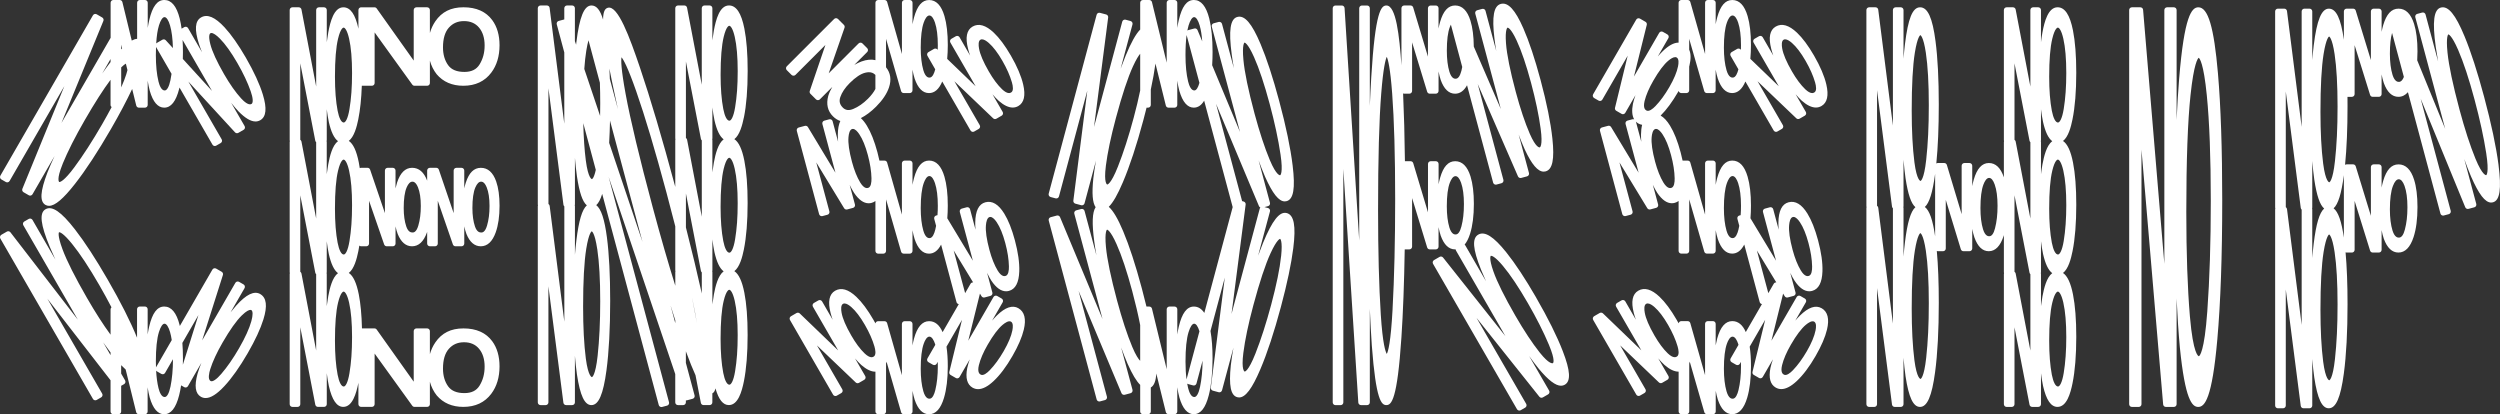
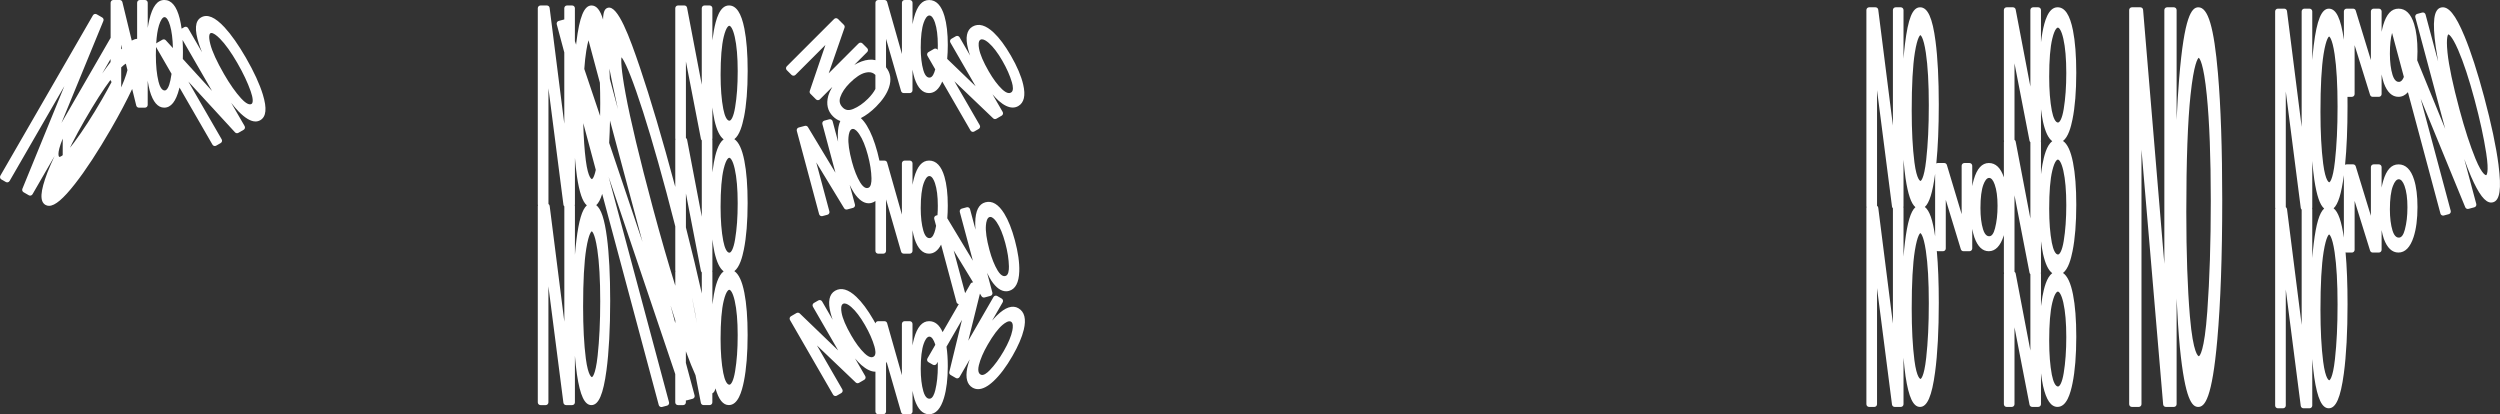
<svg xmlns="http://www.w3.org/2000/svg" id="Layer_1" viewBox="0 0 1370.03 227">
  <rect x="0" y="0" width="1370.03" height="227" fill="#333333" stroke="none" />
  <defs>
    <style>.cls-1{fill:#fff;}</style>
  </defs>
-   <path class="cls-1" d="M.75,98.33l2.45,1.41c.72.41,1.63.17,2.05-.55l30.02-51.99-23.01,56.27c-.28.69-.01,1.49.64,1.87l2.87,1.66c.23.13.49.2.75.2.13,0,.26-.02.39-.05.38-.1.71-.35.91-.7l12.09-20.94c-1.49,3.18-2.81,6.21-3.92,9.02-3.97,10.41-4.31,15.89-1.09,17.75.6.35,1.25.52,1.96.52,3.3,0,7.81-3.84,14.21-12.01,5.94-7.58,12.58-17.72,19.76-30.15,4.7-8.14,8.57-15.46,11.59-21.88l2.25,9.1c.17.67.77,1.14,1.46,1.14h3.31c.83,0,1.5-.67,1.5-1.5v-13.27c.31,2.01.69,3.89,1.15,5.6,1.77,6.08,4.42,9.16,7.89,9.16,3.74,0,6.43-3.39,8.22-10.36.06-.22.1-.45.16-.67l18.07,31.3c.28.48.78.75,1.3.75.25,0,.51-.06.75-.2l2.45-1.41c.34-.2.6-.53.7-.91s.05-.79-.15-1.14l-18.28-31.67,25.58,27.84c.48.52,1.25.63,1.85.28l2.87-1.66c.72-.41.96-1.33.55-2.05l-7.36-12.74c1.37,1.75,2.73,3.35,4.06,4.75,3.62,3.66,6.68,5.47,9.27,5.47.93,0,1.8-.24,2.61-.7,3.26-1.88,3.72-6.45,1.43-13.98-1.76-5.78-4.89-12.59-9.31-20.25-4.09-7.08-8.02-12.68-11.69-16.65-5.23-5.65-9.44-7.43-12.88-5.44-3.33,1.92-3.7,6.69-1.13,14.58.47,1.45,1.03,2.96,1.66,4.52l-7.65-13.25c-.2-.34-.53-.6-.91-.7-.38-.1-.79-.05-1.14.15l-1.49.86c-.28-2.02-.62-3.88-1.04-5.56-1.69-6.74-4.53-10.16-8.43-10.16s-6.53,3.59-8.26,10.97c-.32,1.36-.59,2.81-.83,4.33V1.5c0-.83-.67-1.5-1.5-1.5h-2.81c-.83,0-1.5.67-1.5,1.5v19.79c-.89.03-1.87.35-2.95.94l-5.13-21.09c-.16-.67-.77-1.15-1.46-1.15h-3.49c-.83,0-1.5.67-1.5,1.5v19.24l-26.94,46.65L56.66,11.45c.29-.69.01-1.49-.64-1.87l-3.03-1.75c-.34-.2-.75-.25-1.14-.15-.38.1-.71.35-.91.7L.2,96.28c-.2.34-.25.75-.15,1.14s.35.71.7.91ZM115.31,18.21c.15-.09.33-.13.53-.13,1.03,0,2.72,1.11,4.69,3.11,2.95,2.99,6.15,7.47,9.52,13.3,3.2,5.54,5.66,10.75,7.32,15.48,1.33,3.78,1.49,6.4.44,7.01-1.63.94-4.26-1.52-5.68-3.07-3.01-3.28-6.14-7.73-9.33-13.25-3.97-6.88-6.51-12.42-7.54-16.45-1.25-4.82-.27-5.82.06-6.01ZM116.19,49.83l-16-17.53c.04-1.23.06-2.48.06-3.78,0-2.34-.07-4.53-.19-6.62l16.13,27.93ZM87.09,13.99c.9-2.93,2.02-4.61,3.07-4.61s2.2,1.68,3.04,4.62c.92,3.18,1.44,7.32,1.56,12.35l-3.91-4.29c-.48-.52-1.25-.64-1.86-.29l-3.03,1.75c-.14.08-.26.2-.36.32.24-4.1.74-7.41,1.5-9.85ZM85.5,25.73l8.51,14.73c-.18,1.22-.38,2.4-.62,3.53-.74,3.55-1.88,5.59-3.13,5.59-1.8,0-2.84-2.66-3.4-4.88-.96-3.9-1.45-8.79-1.45-14.51,0-1.57.03-3.05.09-4.46ZM66.41,24.5l.5,2.04c-.17.17-.33.35-.5.53v-2.56ZM66.41,36.93c1.16-1.13,1.99-1.74,2.56-2.06l.88,3.55c-.32,1.33-.86,3.09-1.76,5.44-.49,1.28-1.06,2.64-1.67,4.05v-10.97ZM60.59,32.36v1.66c-.04.06-.08.11-.13.16-1.46,1.91-2.95,3.95-4.47,6.13l4.59-7.95ZM34.36,89.72c2.76-6.74,6.83-14.78,12.09-23.9,5.46-9.46,10.2-16.86,14.13-22.09v13.77c0,.48.23.91.59,1.18-1.56,2.95-3.28,6.07-5.19,9.39-5.29,9.15-10.44,17.14-15.33,23.72-5.55,7.48-7.66,7.95-8.09,7.95-.07,0-.09,0-.09,0-.07-.04-1.73-1.12,1.9-10.02Z" />
-   <path class="cls-1" d="M142.64,161.15c-3.33-1.92-7.65.14-13.19,6.31-1.02,1.14-2.05,2.38-3.09,3.7l7.65-13.25c.41-.72.17-1.63-.55-2.05l-2.43-1.4c-.34-.2-.75-.25-1.14-.15-.38.1-.71.35-.91.7l-18.2,31.52,11.38-35.84c.21-.67-.07-1.4-.68-1.75l-3.03-1.75c-.72-.41-1.63-.17-2.05.55l-17.85,30.92c-.04-.17-.07-.34-.11-.51-1.69-6.74-4.53-10.16-8.43-10.16s-6.53,3.59-8.26,10.97c-.32,1.36-.59,2.81-.83,4.32v-13.8c0-.83-.67-1.5-1.5-1.5h-2.81c-.83,0-1.5.67-1.5,1.5v15.59c-3.59-8.85-8.99-19.54-16.06-31.79-6.63-11.49-12.68-20.76-17.96-27.55-7.56-9.72-12.54-13.13-16.15-11.05h0c-3.49,2.01-2.76,8.39,2.37,20.68.92,2.21,1.95,4.53,3.07,6.93l-12.57-21.77c-.2-.34-.53-.6-.91-.7-.39-.1-.79-.05-1.14.15l-2.43,1.41c-.72.41-.96,1.33-.55,2.05l29.88,51.75L5.71,127.3c-.46-.59-1.29-.76-1.94-.38l-3.03,1.75c-.34.2-.6.53-.7.91s-.05.79.15,1.14l50.75,87.9c.28.48.78.75,1.3.75.25,0,.51-.06.75-.2l2.45-1.41c.34-.2.6-.53.7-.91s.05-.79-.15-1.14l-30.02-51.99,34.61,44.68v17.11c0,.83.67,1.5,1.5,1.5h2.82c.83,0,1.5-.67,1.5-1.5v-14.08l1.6-.92c.34-.2.6-.53.7-.91s.05-.79-.15-1.14l-2.15-3.72v-4.63c.87.91,1.69,1.7,2.46,2.39l5.77,23.38c.17.67.77,1.14,1.46,1.14h3.31c.83,0,1.5-.67,1.5-1.5v-13.27c.31,2.01.69,3.89,1.15,5.6,1.77,6.08,4.42,9.16,7.89,9.16,3.74,0,6.43-3.39,8.22-10.36.43-1.68.79-3.52,1.09-5.47l1.7.98c.23.13.49.2.75.2.13,0,.26-.02.39-.05.38-.1.71-.35.91-.7l7.35-12.74c-.83,2.06-1.54,4.03-2.08,5.89-1.85,6.76-1.26,10.9,1.81,12.67.81.47,1.68.7,2.61.7,2.81,0,6.18-2.14,10.21-6.45,4.13-4.42,8.46-10.54,12.88-18.19,4.08-7.07,6.97-13.28,8.57-18.45,2.28-7.35,1.72-11.89-1.73-13.88ZM60.59,194.64l-4.06-7.03c1.38,1.98,2.74,3.83,4.06,5.56v1.46ZM60.59,169.5v13.91c-3.98-5.41-8.31-12.15-12.89-20.08-6.57-11.39-11.1-20.39-13.46-26.75-3.02-8.14-1.9-9.32-1.89-9.32,0,0,.03,0,.09,0,.39,0,2.21.4,7.04,6.37,4.33,5.33,9.35,12.94,14.93,22.6,2.44,4.22,4.66,8.28,6.68,12.18-.3.27-.5.67-.5,1.11ZM85.41,198.19c0-7.15.56-12.6,1.68-16.19.9-2.93,2.02-4.61,3.07-4.61s2.2,1.68,3.04,4.62c.37,1.29.68,2.75.92,4.35l-8.64,14.97c-.03-1.02-.06-2.06-.06-3.14ZM93.39,211.99c-.74,3.55-1.88,5.59-3.13,5.59-1.8,0-2.84-2.66-3.4-4.88-.67-2.73-1.1-5.94-1.31-9.57.11.14.25.27.41.36l2.45,1.41c.72.41,1.63.17,2.05-.55l4.33-7.5c-.01,5.68-.48,10.77-1.39,15.14ZM100.21,199.85c.03-1.09.05-2.19.05-3.33,0-3.09-.11-5.95-.32-8.6l8.81-15.26-8.53,27.18ZM137.76,175.95c-1.11,4.04-3.39,9.06-6.76,14.9-3.2,5.55-6.48,10.28-9.75,14.07-2.61,3.04-4.8,4.49-5.85,3.88-1.62-.94-.81-4.45-.19-6.46,1.34-4.25,3.63-9.19,6.81-14.7,3.97-6.88,7.5-11.85,10.47-14.76,2.63-2.58,4.05-3.06,4.75-3.06.25,0,.4.06.49.11.91.53.92,2.77.03,6.01Z" />
-   <path class="cls-1" d="M196.35,65.36c1.03-5.11,1.68-11.27,1.93-18.36h5.52c.83,0,1.5-.67,1.5-1.5v-27.73l20.64,28.61c.28.39.73.62,1.22.62h6.92c.83,0,1.5-.67,1.5-1.5v-12.26c.78,2.78,2.01,5.28,3.73,7.46,3.55,4.18,8.46,6.3,14.6,6.3,6.58,0,11.73-2.42,15.32-7.2,3-3.99,4.52-9.04,4.52-15,0-5.52-1.34-10.15-3.98-13.75-3.43-4.68-8.73-7.06-15.76-7.06s-11.95,2.58-15.43,7.66c-1.33,1.94-2.33,4.1-3,6.44V5.5c0-.83-.67-1.5-1.5-1.5h-5.86c-.83,0-1.5.67-1.5,1.5v27.7l-20.29-28.57c-.28-.4-.74-.63-1.22-.63h-7.29c-.83,0-1.5.67-1.5,1.5v10.23c-1.7-7.89-4.4-11.73-8.24-11.73-5.16,0-7.19,7.84-8.28,13.73-.31,1.7-.58,3.5-.82,5.39V5.5c0-.83-.67-1.5-1.5-1.5h-2.81c-.83,0-1.5.67-1.5,1.5v41.93l-8.06-42.21c-.14-.71-.75-1.22-1.47-1.22h-3.49c-.83,0-1.5.67-1.5,1.5v71.33c0,.18.04.34.09.5-.06.16-.09.32-.09.5v71.33c0,.18.04.34.09.5-.06.16-.09.32-.09.5v71.33c0,.83.67,1.5,1.5,1.5h2.82c.83,0,1.5-.67,1.5-1.5v-42.12l8.22,42.4c.14.71.75,1.21,1.47,1.21h3.32c.83,0,1.5-.67,1.5-1.5v-16.95c.31,2.5.68,4.85,1.13,6.99,1.76,7.71,4.35,11.46,7.91,11.46,5.04,0,7.11-7.4,8.24-12.97.02-.09.03-.19.05-.28v11.75c0,.83.67,1.5,1.5,1.5h5.89c.83,0,1.5-.67,1.5-1.5v-27.73l20.64,28.61c.28.39.73.62,1.22.62h6.92c.83,0,1.5-.67,1.5-1.5v-12.26c.78,2.78,2.01,5.28,3.73,7.46,3.55,4.18,8.46,6.3,14.6,6.3,6.58,0,11.74-2.42,15.32-7.2,3-3.99,4.52-9.04,4.52-15,0-5.52-1.34-10.15-3.98-13.75-3.43-4.68-8.73-7.06-15.76-7.06s-11.95,2.58-15.43,7.66c-1.33,1.94-2.33,4.1-3,6.44v-12.6c0-.83-.67-1.5-1.5-1.5h-5.86c-.83,0-1.5.67-1.5,1.5v27.7l-20.29-28.57c-.28-.4-.74-.63-1.22-.63h-6.85c-.17-7.35-.75-13.61-1.74-18.63-1.23-6.24-3.03-10.12-5.47-11.77,2.91-2.24,4.35-7.61,5.22-11.9.2-.99.38-2.02.55-3.09.27.24.61.39,1,.39h2.82c.83,0,1.5-.67,1.5-1.5v-23.45l8.28,23.94c.21.6.78,1.01,1.42,1.01h3.32c.83,0,1.5-.67,1.5-1.5v-9.4c.32,1.5.72,2.91,1.2,4.19,1.81,4.45,4.45,6.71,7.84,6.71,3.62,0,6.37-2.55,8.18-7.59.04-.11.07-.23.11-.34v6.43c0,.83.67,1.5,1.5,1.5h2.82c.83,0,1.5-.67,1.5-1.5v-23.45l8.28,23.94c.21.6.78,1.01,1.42,1.01h3.32c.83,0,1.5-.67,1.5-1.5v-9.4c.32,1.5.72,2.91,1.2,4.19,1.81,4.45,4.45,6.71,7.84,6.71,3.62,0,6.37-2.55,8.18-7.59,1.4-3.89,2.11-8.81,2.11-14.6,0-5.37-.62-9.86-1.85-13.36-1.74-4.94-4.56-7.45-8.39-7.45s-6.48,2.71-8.23,8.04c-.33,1.02-.62,2.1-.87,3.24v-9.78c0-.83-.67-1.5-1.5-1.5h-2.81c-.83,0-1.5.67-1.5,1.5v23.34l-8.11-23.83c-.21-.61-.78-1.02-1.42-1.02h-3.49c-.83,0-1.5.67-1.5,1.5v5.56c-1.75-4.68-4.51-7.06-8.24-7.06s-6.48,2.71-8.23,8.04c-.33,1.02-.62,2.11-.87,3.24v-9.78c0-.83-.67-1.5-1.5-1.5h-2.81c-.83,0-1.5.67-1.5,1.5v23.34l-8.11-23.83c-.21-.61-.78-1.02-1.42-1.02h-3.49c-.28,0-.53.08-.76.21-.17-1.1-.34-2.17-.54-3.18-1.23-6.23-3.03-10.12-5.47-11.77,2.91-2.24,4.35-7.61,5.22-11.9ZM246.02,15.11c2.15-2.39,4.85-3.55,8.28-3.55s6.2,1.16,8.2,3.54c2.04,2.42,3.08,5.71,3.08,9.78s-.93,7.41-2.76,10.4c-1.69,2.78-4.41,4.13-8.32,4.13-4.19,0-7.11-1.21-8.91-3.68-1.88-2.61-2.83-5.89-2.83-9.74,0-4.83,1.09-8.49,3.25-10.88ZM173.26,192.09l-8.06-42.21c-.08-.4-.32-.73-.64-.95v-41.89l8.22,42.41c.06.33.24.61.48.82v41.82ZM173.26,119.76l-8.06-42.21c-.08-.4-.32-.73-.64-.95v-41.89l8.22,42.4c.06.33.24.61.48.83v41.82ZM246.02,191.11c2.15-2.39,4.86-3.55,8.28-3.55s6.2,1.16,8.2,3.54c2.04,2.42,3.08,5.71,3.08,9.78s-.93,7.41-2.76,10.41c-1.69,2.78-4.41,4.13-8.32,4.13-4.19,0-7.11-1.21-8.91-3.68-1.88-2.61-2.83-5.89-2.83-9.74,0-4.83,1.09-8.49,3.25-10.88ZM260.51,102.7c.9-2.08,1.95-3.14,3.13-3.14.45,0,1.83,0,3.09,3.13,1.02,2.52,1.54,5.95,1.54,10.19s-.46,7.67-1.37,10.77c-1.1,3.77-2.65,3.77-3.16,3.77-.98,0-2.41-.34-3.44-3.29-.93-2.72-1.41-6.12-1.41-10.13,0-5.01.54-8.81,1.62-11.29ZM222.85,102.7c.9-2.08,1.95-3.14,3.13-3.14.45,0,1.83,0,3.09,3.13,1.02,2.52,1.54,5.95,1.54,10.18s-.46,7.67-1.37,10.77c-1.1,3.77-2.65,3.77-3.16,3.77-.98,0-2.41-.34-3.43-3.29-.93-2.71-1.41-6.12-1.41-10.13,0-5.01.54-8.81,1.62-11.29ZM179.07,76.83v-16.95c.31,2.5.68,4.85,1.13,6.99,1.24,5.46,2.91,8.92,5.03,10.48-3.06,2.3-4.5,8.09-5.35,12.71-.31,1.7-.58,3.5-.82,5.39v-17.62c0-.18-.04-.34-.09-.5.06-.16.09-.32.09-.5ZM179.88,162.4c-.31,1.7-.58,3.5-.82,5.39v-17.62c0-.18-.04-.34-.09-.5.06-.16.09-.32.09-.5v-16.95c.31,2.5.68,4.85,1.13,6.99,1.24,5.46,2.91,8.92,5.03,10.48-3.06,2.3-4.5,8.09-5.35,12.71ZM191.32,165.9c1.07,4.71,1.61,11.05,1.61,18.83s-.47,14.02-1.41,19.71c-.89,5.45-2.24,7.38-3.12,7.38-1.35,0-2.58-2.36-3.38-6.46-.97-5.03-1.46-11.31-1.46-18.65,0-9.18.57-16.19,1.7-20.84,1.42-5.9,2.88-6.07,3.04-6.07.76,0,2,1.6,3.02,6.09ZM191.32,93.56c1.07,4.71,1.61,11.05,1.61,18.83s-.47,14.02-1.41,19.71c-.89,5.45-2.24,7.38-3.12,7.38-1.35,0-2.58-2.36-3.38-6.46-.97-5.03-1.46-11.31-1.46-18.65,0-9.18.57-16.19,1.7-20.84,1.42-5.9,2.88-6.07,3.04-6.07.76,0,2,1.6,3.02,6.09ZM188.4,67.15c-1.35,0-2.58-2.36-3.38-6.46-.97-5.03-1.46-11.31-1.46-18.65,0-9.18.57-16.19,1.7-20.84,1.42-5.9,2.88-6.07,3.04-6.07.76,0,2,1.6,3.02,6.09,1.07,4.71,1.61,11.05,1.61,18.83s-.47,14.02-1.41,19.71c-.89,5.45-2.24,7.38-3.12,7.38Z" />
+   <path class="cls-1" d="M.75,98.33l2.45,1.41c.72.41,1.63.17,2.05-.55l30.02-51.99-23.01,56.27c-.28.69-.01,1.49.64,1.87l2.87,1.66c.23.13.49.2.75.2.13,0,.26-.02.39-.05.38-.1.71-.35.91-.7l12.09-20.94c-1.49,3.18-2.81,6.21-3.92,9.02-3.97,10.41-4.31,15.89-1.09,17.75.6.35,1.25.52,1.96.52,3.3,0,7.81-3.84,14.21-12.01,5.94-7.58,12.58-17.72,19.76-30.15,4.7-8.14,8.57-15.46,11.59-21.88l2.25,9.1c.17.67.77,1.14,1.46,1.14h3.31c.83,0,1.5-.67,1.5-1.5v-13.27c.31,2.01.69,3.89,1.15,5.6,1.77,6.08,4.42,9.16,7.89,9.16,3.74,0,6.43-3.39,8.22-10.36.06-.22.1-.45.16-.67l18.07,31.3c.28.48.78.75,1.3.75.25,0,.51-.06.75-.2l2.45-1.41c.34-.2.6-.53.7-.91s.05-.79-.15-1.14l-18.28-31.67,25.58,27.84c.48.52,1.25.63,1.85.28l2.87-1.66c.72-.41.96-1.33.55-2.05l-7.36-12.74c1.37,1.75,2.73,3.35,4.06,4.75,3.62,3.66,6.68,5.47,9.27,5.47.93,0,1.8-.24,2.61-.7,3.26-1.88,3.72-6.45,1.43-13.98-1.76-5.78-4.89-12.59-9.31-20.25-4.09-7.08-8.02-12.68-11.69-16.65-5.23-5.65-9.44-7.43-12.88-5.44-3.33,1.92-3.7,6.69-1.13,14.58.47,1.45,1.03,2.96,1.66,4.52l-7.65-13.25c-.2-.34-.53-.6-.91-.7-.38-.1-.79-.05-1.14.15l-1.49.86c-.28-2.02-.62-3.88-1.04-5.56-1.69-6.74-4.53-10.16-8.43-10.16s-6.53,3.59-8.26,10.97c-.32,1.36-.59,2.81-.83,4.33V1.5c0-.83-.67-1.5-1.5-1.5h-2.81c-.83,0-1.5.67-1.5,1.5v19.79c-.89.03-1.87.35-2.95.94l-5.13-21.09c-.16-.67-.77-1.15-1.46-1.15h-3.49c-.83,0-1.5.67-1.5,1.5v19.24l-26.94,46.65L56.66,11.45c.29-.69.01-1.49-.64-1.87l-3.03-1.75c-.34-.2-.75-.25-1.14-.15-.38.1-.71.35-.91.7L.2,96.28c-.2.34-.25.75-.15,1.14s.35.71.7.91ZM115.31,18.21c.15-.09.33-.13.53-.13,1.03,0,2.72,1.11,4.69,3.11,2.95,2.99,6.15,7.47,9.52,13.3,3.2,5.54,5.66,10.75,7.32,15.48,1.33,3.78,1.49,6.4.44,7.01-1.63.94-4.26-1.52-5.68-3.07-3.01-3.28-6.14-7.73-9.33-13.25-3.97-6.88-6.51-12.42-7.54-16.45-1.25-4.82-.27-5.82.06-6.01ZM116.19,49.83l-16-17.53c.04-1.23.06-2.48.06-3.78,0-2.34-.07-4.53-.19-6.62l16.13,27.93ZM87.09,13.99c.9-2.93,2.02-4.61,3.07-4.61s2.2,1.68,3.04,4.62c.92,3.18,1.44,7.32,1.56,12.35l-3.91-4.29c-.48-.52-1.25-.64-1.86-.29l-3.03,1.75c-.14.08-.26.2-.36.32.24-4.1.74-7.41,1.5-9.85ZM85.5,25.73l8.51,14.73c-.18,1.22-.38,2.4-.62,3.53-.74,3.55-1.88,5.59-3.13,5.59-1.8,0-2.84-2.66-3.4-4.88-.96-3.9-1.45-8.79-1.45-14.51,0-1.57.03-3.05.09-4.46ZM66.41,24.5l.5,2.04c-.17.17-.33.35-.5.53v-2.56ZM66.41,36.93c1.16-1.13,1.99-1.74,2.56-2.06l.88,3.55c-.32,1.33-.86,3.09-1.76,5.44-.49,1.28-1.06,2.64-1.67,4.05v-10.97ZM60.59,32.36v1.66c-.04.06-.08.11-.13.16-1.46,1.91-2.95,3.95-4.47,6.13l4.59-7.95ZM34.36,89.72c2.76-6.74,6.83-14.78,12.09-23.9,5.46-9.46,10.2-16.86,14.13-22.09c0,.48.23.91.59,1.18-1.56,2.95-3.28,6.07-5.19,9.39-5.29,9.15-10.44,17.14-15.33,23.72-5.55,7.48-7.66,7.95-8.09,7.95-.07,0-.09,0-.09,0-.07-.04-1.73-1.12,1.9-10.02Z" />
  <path class="cls-1" d="M407.68,64.36c1.36-6.75,2.05-15.31,2.05-25.44,0-9.37-.6-17.18-1.8-23.23-1.68-8.55-4.45-12.7-8.44-12.7-5.16,0-7.19,7.84-8.28,13.73-.31,1.7-.58,3.5-.82,5.39V4.5c0-.83-.67-1.5-1.5-1.5h-2.81c-.83,0-1.5.67-1.5,1.5v41.93l-8.06-42.21c-.14-.71-.75-1.22-1.47-1.22h-3.49c-.83,0-1.5.67-1.5,1.5v71.33c0,.18.04.34.09.5-.06.16-.09.32-.09.5v25.6c-7.14-26.56-13.65-48.57-19.36-65.41-5.63-16.62-12.09-34.23-17.55-32.77-1.34.36-2.57,1.43-2.67,6.45-1.57-5.25-3.61-7.7-6.33-7.7-4.03,0-6.59,6.22-8.29,20.16-.05.43-.1.88-.15,1.32l-.66-1.95V4.5c0-.83-.67-1.5-1.5-1.5h-2.81c-.83,0-1.5.67-1.5,1.5v6.15l-3.07.82c-.38.1-.71.35-.91.7-.2.34-.25.75-.15,1.14l4.13,15.43v39.06l-8.04-63.49c-.1-.75-.73-1.31-1.49-1.31h-3.49c-.83,0-1.5.67-1.5,1.5v107.5c0,.18.04.34.09.5-.06.16-.09.32-.09.5v107.5c0,.83.67,1.5,1.5,1.5h2.82c.83,0,1.5-.67,1.5-1.5v-63.59l8.21,63.78c.1.75.73,1.31,1.49,1.31h3.32c.83,0,1.5-.67,1.5-1.5v-25.49c.3,3.66.67,7.06,1.11,10.2,1.76,11.61,4.2,16.79,7.93,16.79,3.95,0,6.49-5.87,8.25-19.03,1.35-10.09,2.04-22.9,2.04-38.09,0-14.03-.6-25.73-1.78-34.76-1.3-9.95-3.16-15.63-5.86-17.7,1.26-1.13,2.34-3.15,3.26-6.17l31,115.7c.18.67.79,1.11,1.45,1.11.13,0,.26-.02.39-.05l2.73-.73c.38-.1.71-.35.91-.7.2-.34.25-.75.15-1.14l-33.11-123.57,36.52,108.13v15.5c0,.83.67,1.5,1.5,1.5h2.82c.83,0,1.5-.67,1.5-1.5v-1.07c.17.01.34,0,.52-.04l3.2-.86c.38-.1.71-.35.91-.7.2-.34.25-.75.15-1.14l-4.78-17.83v-6.33c2.05,5.56,3.79,9.83,5.28,13.1l2.94,15.15c.14.71.75,1.21,1.47,1.21h3.32c.83,0,1.5-.67,1.5-1.5v-4.93c.71-.36,1.34-1.08,1.72-2.72,1.73,6.14,4.14,9.15,7.32,9.15,5.04,0,7.11-7.4,8.24-12.97,1.36-6.75,2.05-15.31,2.05-25.44,0-9.37-.6-17.18-1.8-23.22-1.23-6.24-3.03-10.12-5.47-11.77,2.91-2.24,4.35-7.61,5.22-11.9,1.36-6.75,2.05-15.31,2.05-25.44,0-9.37-.6-17.18-1.8-23.23-1.23-6.23-3.03-10.12-5.47-11.77,2.91-2.24,4.35-7.61,5.22-11.9ZM309.26,176.3l-8.04-63.49c-.06-.44-.31-.8-.66-1.03v-63.37l8.21,63.78c.05.37.23.7.49.93v63.18ZM315.87,131.66c-.31,2.51-.57,5.17-.8,7.97v-26.62c0-.18-.04-.34-.09-.5.06-.16.09-.32.09-.5v-25.49c.3,3.66.67,7.06,1.11,10.19,1.33,8.76,3.04,13.85,5.41,15.83-2.6,2.28-4.41,8.41-5.72,19.12ZM319.65,67.53l6.85,25.56c-1.04,4.8-2.08,5.08-2.1,5.08-.02,0-2.05-.12-3.37-10.26-.74-5.76-1.2-12.6-1.39-20.38ZM327.3,136.43c1.08,7.19,1.63,16.83,1.63,28.66,0,11.2-.48,21.26-1.42,29.9-1.22,11.18-3.09,11.68-3.11,11.68-.02,0-2.05-.12-3.37-10.26-.98-7.66-1.48-17.19-1.48-28.35,0-13.94.58-24.6,1.72-31.69,1.44-8.98,2.99-9.59,3.01-9.61.02,0,1.64.53,3,9.67ZM328.86,63.51l-8.66-25.72c.27-3.83.63-7.15,1.08-9.92.41-2.56.83-4.43,1.22-5.81l6.24,23.28c.12,3.49.19,7.24.19,11.24,0,2.36-.03,4.66-.07,6.92ZM335.3,44.32c1,4.9,2.11,10.06,3.32,15.48l-4.42-16.51c-.06-1.96-.14-3.85-.23-5.69.4,2.11.84,4.34,1.33,6.73ZM333.83,78.28c.22-3.83.37-7.9.46-12.19l17.81,66.48-18.28-54.28ZM370.07,177.12l-2.68-9.98c.9,2.89,1.8,5.69,2.68,8.4v1.58ZM370.07,149.17v7.42c-3.87-12.34-8-26.68-12.33-42.82-7.28-27.17-12.29-48.13-14.9-62.31-2.54-13.79-2.53-18.48-2.25-20.07,1.04,1.23,3.41,5.29,8.07,18.65,4.82,13.78,10.4,32.46,16.58,55.53,1.7,6.34,3.31,12.5,4.82,18.47v24.14c0,.18.04.34.09.5-.06.16-.09.32-.09.5ZM379.25,163.12c.08.36.15.72.23,1.07,1.12,5.32,1.89,9.51,2.42,12.8l-2.65-13.88ZM384.59,160.83c-2.43-10.93-5.34-23.01-8.7-36.19v-18.6l8.22,42.41c.06.33.24.61.48.82v11.56ZM384.59,118.76l-8.06-42.21c-.08-.4-.32-.73-.64-.95v-41.89l8.22,42.4c.06.33.24.61.48.83v41.82ZM390.4,75.83v-16.95c.31,2.5.68,4.85,1.13,6.99,1.24,5.46,2.91,8.92,5.03,10.48-3.06,2.3-4.5,8.09-5.35,12.71-.31,1.7-.58,3.5-.82,5.39v-17.62c0-.18-.04-.34-.09-.5.06-.16.09-.32.09-.5ZM391.22,161.4c-.31,1.7-.58,3.5-.82,5.39v-17.62c0-.18-.04-.34-.09-.5.06-.16.09-.32.09-.5v-16.95c.31,2.5.68,4.85,1.13,6.99,1.24,5.46,2.91,8.92,5.03,10.48-3.06,2.3-4.5,8.09-5.35,12.71ZM402.65,164.9c1.07,4.71,1.61,11.05,1.61,18.83s-.47,14.02-1.41,19.71c-.89,5.45-2.24,7.38-3.12,7.38-1.35,0-2.58-2.36-3.38-6.46-.97-5.03-1.46-11.31-1.46-18.65,0-9.18.57-16.19,1.7-20.84,1.42-5.9,2.88-6.07,3.04-6.07.76,0,2,1.6,3.02,6.09ZM402.65,92.56c1.07,4.71,1.61,11.05,1.61,18.83s-.47,14.02-1.41,19.71c-.89,5.45-2.24,7.38-3.12,7.38-1.35,0-2.58-2.36-3.38-6.46-.97-5.03-1.46-11.31-1.46-18.65,0-9.18.57-16.19,1.7-20.84,1.42-5.9,2.88-6.07,3.04-6.07.76,0,2,1.6,3.02,6.09ZM399.74,66.15c-1.35,0-2.58-2.36-3.38-6.46-.97-5.03-1.46-11.31-1.46-18.65,0-9.18.57-16.19,1.7-20.84,1.42-5.9,2.88-6.07,3.04-6.07.76,0,2,1.6,3.02,6.09,1.07,4.71,1.61,11.05,1.61,18.83s-.47,14.02-1.41,19.71c-.89,5.45-2.24,7.38-3.12,7.38Z" />
  <path class="cls-1" d="M558.11,168.91s0,0,0,0c-3.24-1.87-7.22-.53-11.83,4-.87.85-1.74,1.79-2.6,2.8l5.8-10.05c.41-.72.17-1.63-.55-2.05l-2.43-1.4c-.34-.2-.75-.25-1.14-.15-.38.1-.71.35-.91.7l-13.83,23.95,6.4-25.81.88,1.44c.35.57,1.03.84,1.67.67l3.2-.86c.38-.1.71-.35.91-.7.2-.34.25-.75.15-1.14l-2.89-10.78c.76,1.59,1.55,3.05,2.39,4.36,2.58,3.82,5.27,5.74,8.02,5.74.53,0,1.07-.07,1.6-.22,3.53-.95,5.42-4.54,5.63-10.68.16-4.75-.65-10.48-2.41-17.05-1.63-6.07-3.58-10.99-5.81-14.61-3.15-5.12-6.63-7.21-10.37-6.21-3.62.97-5.48,4.73-5.54,11.19-.01,1.22.04,2.5.15,3.82l-3-11.21c-.21-.8-1.04-1.28-1.84-1.06l-2.71.73c-.38.1-.71.35-.91.7-.2.34-.25.75-.15,1.14l7.16,26.71-14.02-23.26c.18-2.18.27-4.5.27-6.96,0-6.38-.61-11.71-1.83-15.85-1.71-5.85-4.54-8.81-8.41-8.81s-6.52,3.2-8.25,9.52c-.33,1.19-.6,2.45-.84,3.78v-11.79c0-.83-.67-1.5-1.5-1.5h-2.81c-.83,0-1.5.67-1.5,1.5v28.1l-8.09-28.51c-.18-.65-.77-1.09-1.44-1.09h-2.79c-.31-1.47-.67-2.99-1.09-4.55-1.63-6.07-3.58-10.99-5.81-14.61-1.05-1.72-2.15-3.08-3.28-4.12,2.8-1.43,5.6-3.52,8.36-6.28,3.54-3.54,5.91-7.09,7.07-10.55,1.41-4.22.85-7.93-1.63-11.03v-15.58l8.25,28.64c.19.64.77,1.08,1.44,1.08h3.31c.83,0,1.5-.67,1.5-1.5v-11.33c.32,1.75.7,3.39,1.17,4.89,1.79,5.27,4.44,7.95,7.87,7.95,3.07,0,5.5-2.14,7.26-6.34l15.5,26.84c.2.34.53.6.91.7.13.03.26.05.39.05.26,0,.52-.07.75-.2l2.45-1.41c.72-.41.96-1.33.55-2.05l-13.89-24.06,21.25,20.3c.48.46,1.21.55,1.79.21l2.87-1.66c.34-.2.6-.53.7-.91s.05-.79-.15-1.14l-5.58-9.66c1.14,1.34,2.29,2.55,3.43,3.59,2.81,2.45,5.38,3.67,7.67,3.67,1.08,0,2.11-.28,3.06-.83,3.16-1.83,4.06-5.79,2.67-11.77-1.07-4.63-3.34-9.96-6.74-15.84-3.14-5.44-6.3-9.69-9.39-12.61-4.37-4.13-8.28-5.25-11.62-3.32-3.24,1.87-4.07,5.99-2.45,12.25.3,1.18.69,2.4,1.13,3.65l-5.8-10.05c-.2-.34-.53-.6-.91-.7-.39-.1-.79-.05-1.14.15l-2.43,1.4c-.72.41-.96,1.33-.55,2.05l13.83,23.95-15.58-15c.21-2.37.33-4.9.33-7.6,0-6.38-.61-11.71-1.83-15.85-1.71-5.85-4.54-8.81-8.41-8.81s-6.52,3.2-8.25,9.52c-.33,1.19-.6,2.45-.84,3.78V1.5c0-.83-.67-1.5-1.5-1.5h-2.81c-.83,0-1.5.67-1.5,1.5v28.1l-8.09-28.51c-.18-.65-.77-1.09-1.44-1.09h-3.49c-.83,0-1.5.67-1.5,1.5v31.46c-2.25-.54-4.77-.31-7.57.7-1.34.49-2.67,1.13-4,1.9l7.05-7.05c.59-.59.59-1.54,0-2.12l-2.59-2.59c-.28-.28-.66-.44-1.06-.44s-.78.16-1.06.44l-16.38,16.38,8.68-25.01c.19-.54.05-1.15-.36-1.55l-3.23-3.22c-.59-.59-1.54-.59-2.12,0l-25.93,25.93c-.59.59-.59,1.54,0,2.12l2.61,2.61c.56.56,1.56.56,2.12,0l16.43-16.43-8.58,25.22c-.18.54-.04,1.14.36,1.54l3.06,3.06c.28.28.66.44,1.06.44s.78-.16,1.06-.44l6.81-6.81c-.97,1.65-1.73,3.3-2.23,4.97-1.19,4.48-.32,8.23,2.6,11.14,1.21,1.21,2.55,2.05,4.03,2.56-.88,1.86-1.35,4.36-1.37,7.52-.01,1.22.04,2.49.15,3.82l-3-11.21c-.21-.8-1.04-1.28-1.84-1.06l-2.71.73c-.38.1-.71.35-.91.7-.2.34-.25.75-.15,1.14l7.16,26.71-15.08-25.02c-.34-.57-1.03-.85-1.67-.67l-3.37.9c-.38.1-.71.35-.91.7-.2.34-.25.75-.15,1.14l12.23,45.64c.18.67.79,1.11,1.45,1.11.13,0,.26-.02.39-.05l2.73-.73c.38-.1.71-.35.91-.7.2-.34.25-.75.15-1.14l-7.19-26.83,15.27,25.1c.35.57,1.03.84,1.67.67l3.2-.86c.38-.1.71-.35.91-.7.2-.34.25-.75.15-1.14l-2.89-10.77c.75,1.59,1.55,3.05,2.38,4.35,2.58,3.82,5.27,5.74,8.02,5.74.53,0,1.07-.07,1.6-.22.79-.21,1.49-.56,2.11-1.03v27.36c0,.83.67,1.5,1.5,1.5h2.82c.83,0,1.5-.67,1.5-1.5v-28.23l8.25,28.64c.19.64.77,1.08,1.44,1.08h3.31c.83,0,1.5-.67,1.5-1.5v-11.34c.32,1.75.7,3.39,1.17,4.89,1.79,5.27,4.44,7.95,7.87,7.95,2.71,0,4.93-1.67,6.63-4.96l8.45,31.54c.16.6.66.99,1.24,1.08l-8.86,15.35c-1.73-3.98-4.21-6.01-7.41-6.01-3.75,0-6.52,3.2-8.25,9.52-.33,1.19-.6,2.45-.84,3.78v-11.79c0-.83-.67-1.5-1.5-1.5h-2.81c-.83,0-1.5.67-1.5,1.5v28.1l-8.09-28.51c-.18-.65-.77-1.09-1.44-1.09h-3.49c-.73,0-1.33.52-1.47,1.21-.35-.65-.72-1.3-1.1-1.96-3.14-5.44-6.3-9.69-9.39-12.61-4.36-4.13-8.27-5.25-11.63-3.32h0c-3.24,1.87-4.07,5.99-2.45,12.25.3,1.18.69,2.4,1.13,3.65l-5.8-10.05c-.41-.72-1.33-.96-2.05-.55l-2.43,1.4c-.34.2-.6.53-.7.91s-.05.79.15,1.14l13.83,23.95-21.04-20.26c-.48-.46-1.21-.55-1.79-.22l-3.02,1.75c-.72.41-.96,1.33-.55,2.05l23.62,40.92c.28.48.78.75,1.3.75.25,0,.51-.06.75-.2l2.45-1.41c.34-.2.6-.53.7-.91s.05-.79-.15-1.14l-13.89-24.06,21.25,20.29c.48.46,1.21.55,1.79.21l2.87-1.66c.34-.2.6-.53.7-.91s.05-.79-.15-1.14l-5.58-9.66c1.14,1.34,2.28,2.54,3.43,3.59,2.81,2.45,5.38,3.67,7.67,3.67.02,0,.04,0,.07,0v21.82c0,.83.67,1.5,1.5,1.5h2.82c.83,0,1.5-.67,1.5-1.5v-26.29c.1-.32.2-.66.27-1.01l7.99,27.72c.19.64.77,1.08,1.44,1.08h3.31c.83,0,1.5-.67,1.5-1.5v-11.33c.32,1.75.7,3.39,1.17,4.89,1.79,5.27,4.44,7.95,7.87,7.95,3.66,0,6.42-3.02,8.2-8.99,1.38-4.62,2.08-10.45,2.08-17.35,0-3.98-.24-7.55-.71-10.68l8.49-14.71-6.95,28.55c-.16.65.13,1.32.71,1.65l2.87,1.66c.23.13.49.2.75.2.13,0,.26-.02.39-.05.38-.1.71-.35.91-.7l5.58-9.66c-.59,1.66-1.06,3.25-1.39,4.77-1.05,5.4-.07,9,2.9,10.72.96.55,1.98.83,3.06.83,2.5,0,5.34-1.47,8.47-4.4,3.47-3.24,6.96-7.87,10.35-13.76,3.14-5.45,5.24-10.31,6.22-14.44,1.4-5.85.41-9.79-2.94-11.73ZM540.3,123.4c.16-1.83.64-4.1,2.01-4.46.13-.04.27-.05.4-.05,1.29,0,2.61,1.55,3.53,2.93,1.79,2.66,3.36,6.49,4.67,11.39,1.25,4.67,1.92,8.96,1.99,12.77.04,2.15-.25,4.81-1.85,5.24-.53.14-2.15.58-4.33-2.98-1.76-2.9-3.28-6.72-4.52-11.34-1.55-5.78-2.19-10.32-1.9-13.49ZM537.3,21.76c.26-.15.54-.21.84-.21,1.18,0,2.61,1.01,3.71,1.97,2.42,2.11,4.93,5.4,7.46,9.79,2.41,4.18,4.17,8.16,5.23,11.82.6,2.07,1.01,4.71-.43,5.54-.48.28-1.93,1.12-4.96-1.76-2.45-2.35-4.91-5.64-7.3-9.79-2.99-5.18-4.79-9.4-5.33-12.54-.32-1.81-.44-4.12.78-4.83ZM506.22,12.34c.63-1.76,1.68-3.86,3.09-3.86s2.47,2.1,3.06,3.87c1.04,3.09,1.57,7.27,1.57,12.42,0,.85-.02,1.69-.05,2.51l-.27-.26c-.48-.46-1.21-.55-1.79-.22l-3.02,1.75c-.72.41-.96,1.33-.55,2.05l4.26,7.39c-.53,2.1-1.49,4.53-3.11,4.53-.55,0-2.23,0-3.41-4.08-.95-3.32-1.43-7.46-1.43-12.33,0-6.08.56-10.71,1.65-13.75ZM461.83,58.92c-1.66-1.66-2.09-3.48-1.33-5.72.88-2.56,2.61-5.14,5.15-7.68,3.18-3.18,6.07-5.1,8.6-5.69.68-.16,1.32-.25,1.91-.25,1.39,0,2.53.46,3.46,1.38.04.04.07.09.11.13v7.67c-.9,1.74-2.26,3.53-4.07,5.34-2.57,2.57-5.29,4.46-8.08,5.61-2.4.99-4.23.74-5.75-.78ZM475.73,102.97c-.53.14-2.15.58-4.33-2.98-1.76-2.9-3.28-6.72-4.52-11.34-1.55-5.78-2.19-10.32-1.9-13.49.16-1.83.64-4.1,2.01-4.47.13-.04.27-.05.4-.05,1.29,0,2.61,1.55,3.53,2.93,1.79,2.66,3.36,6.49,4.67,11.39,1.25,4.66,1.92,8.96,1.99,12.77.04,2.15-.25,4.81-1.85,5.24ZM513.75,117.91l-.72.19c-.38.1-.71.35-.91.7-.2.34-.25.75-.15,1.14l1.02,3.82c-.13.7-.28,1.4-.44,2.06-.52,2.13-1.49,4.67-3.14,4.67-.55,0-2.23,0-3.41-4.08-.95-3.32-1.43-7.46-1.43-12.33,0-6.09.56-10.71,1.65-13.75.63-1.76,1.68-3.86,3.09-3.86s2.47,2.1,3.06,3.87c1.04,3.09,1.57,7.27,1.57,12.42,0,1.79-.06,3.5-.19,5.15ZM479.74,193.34c-.04.92-.3,1.7-.96,2.09-.48.28-1.93,1.12-4.96-1.76-2.45-2.35-4.91-5.64-7.3-9.79-2.99-5.18-4.79-9.4-5.33-12.54-.32-1.81-.44-4.13.78-4.83.26-.15.54-.21.84-.21,1.18,0,2.61,1.01,3.71,1.97,2.42,2.11,4.93,5.4,7.46,9.79,2.42,4.18,4.17,8.16,5.23,11.82.27.94.49,1.99.53,2.94v.51ZM512.55,213.82c-.52,2.13-1.49,4.67-3.14,4.67-.55,0-2.23,0-3.41-4.08-.95-3.32-1.43-7.46-1.43-12.33,0-6.09.56-10.71,1.65-13.75.63-1.76,1.68-3.86,3.09-3.86s2.47,2.1,3.06,3.87c.07.2.13.41.19.62l-4.31,7.46c-.2.34-.25.75-.15,1.14s.35.71.7.91l2.45,1.41c.34.2.75.25,1.14.15.38-.1.71-.35.91-.7l.59-1.03c.03.8.05,1.61.05,2.46,0,4.91-.47,9.3-1.39,13.07ZM522.63,137.24l10.66,17.52c-.56-.04-1.12.22-1.42.74l-2.97,5.15-6.27-23.41ZM554.79,181.07c-.62,3.15-2.22,6.97-4.75,11.36-2.42,4.18-4.98,7.7-7.63,10.44-1.49,1.55-3.57,3.23-5.01,2.4-.48-.28-1.93-1.12-.96-5.17.81-3.29,2.43-7.07,4.82-11.21,2.99-5.18,5.75-8.84,8.19-10.88,1.41-1.18,3.35-2.45,4.58-1.74,1.27.73,1.11,3.02.75,4.82Z" />
-   <path class="cls-1" d="M705.13,116.76h0c-3.89-1.04-7.88,3.99-12.95,16.3-.91,2.22-1.82,4.58-2.73,7.07l6.51-24.28c.1-.38.05-.79-.15-1.14-.2-.34-.53-.6-.91-.7l-1.95-.52,1.95-.52c.8-.21,1.27-1.04,1.06-1.84l-6.23-23.24c1.19,3.27,2.38,6.28,3.57,9.03,4.12,9.21,7.49,13.45,10.76,13.45.34,0,.68-.05,1.02-.14,3.8-1.02,4.82-7.05,3.3-19.55-1.16-9.55-3.63-21.42-7.35-35.28-3.43-12.82-6.87-23.33-10.22-31.26-4.79-11.35-8.71-15.93-12.74-14.85-3.89,1.04-4.83,7.39-3.07,20.59.32,2.38.71,4.88,1.18,7.49l-6.51-24.28c-.1-.38-.35-.71-.7-.91-.34-.2-.75-.25-1.14-.15l-2.71.73c-.8.21-1.27,1.04-1.06,1.84l15.47,57.72-15.25-36.57c.14-2.29.22-4.69.22-7.23,0-7.4-.61-13.58-1.81-18.37-1.69-6.74-4.53-10.16-8.43-10.16s-6.53,3.59-8.26,10.97c-.32,1.36-.6,2.81-.83,4.33V1.5c0-.83-.67-1.5-1.5-1.5h-2.81c-.83,0-1.5.67-1.5,1.5v32.85l-8.07-33.2c-.16-.67-.77-1.15-1.46-1.15h-3.49c-.83,0-1.5.67-1.5,1.5v14.7c-2.43,2.46-5.02,7.15-7.99,14.37-.91,2.22-1.82,4.58-2.73,7.07l6.5-24.28c.1-.38.05-.79-.15-1.14-.2-.34-.53-.6-.91-.7l-2.71-.73c-.8-.21-1.62.26-1.84,1.06l-15.47,57.72,7.75-60c.1-.75-.37-1.45-1.1-1.64l-3.38-.9c-.8-.21-1.62.26-1.84,1.06l-26.27,98.04c-.1.38-.05.79.15,1.14.2.34.53.6.91.7l2.73.73c.8.22,1.62-.26,1.84-1.06l15.54-57.99-7.66,60.31c-.09.74.38,1.44,1.1,1.64l3.2.86c.13.03.26.05.39.05.26,0,.52-.07.75-.2.34-.2.6-.53.7-.91l6.26-23.36c-.61,3.46-1.11,6.72-1.45,9.72-.85,8.23-.46,13.31,1.26,15.78-1.86,2.82-2.07,8.88-.74,18.84.32,2.38.71,4.88,1.18,7.49l-6.51-24.28c-.21-.8-1.04-1.28-1.84-1.06l-2.71.73c-.38.1-.71.35-.91.7-.2.34-.25.75-.15,1.14l15.47,57.73-23.29-55.84c-.29-.69-1.05-1.07-1.77-.87l-3.37.9c-.8.21-1.27,1.04-1.06,1.84l26.27,98.04c.18.67.79,1.11,1.45,1.11.13,0,.26-.02.39-.05l2.73-.73c.8-.21,1.27-1.04,1.06-1.84l-15.54-57.99,23.52,56.06c.29.69,1.05,1.06,1.77.87l3.2-.86c.8-.21,1.27-1.04,1.06-1.84l-6.23-23.24c1.19,3.27,2.38,6.28,3.57,9.03,2.52,5.64,4.76,9.4,6.87,11.48v14.58c0,.83.67,1.5,1.5,1.5h2.82c.83,0,1.5-.67,1.5-1.5v-13.14c1.78-1.01,2.77-3.49,3.01-7.67l5.23,21.17c.17.67.77,1.14,1.46,1.14h3.31c.83,0,1.5-.67,1.5-1.5v-13.27c.31,2.01.69,3.89,1.15,5.6,1.77,6.08,4.42,9.16,7.89,9.16,3.74,0,6.43-3.39,8.22-10.36,1.37-5.34,2.07-12.11,2.07-20.11,0-5.83-.38-10.89-1.13-15.12l7.84-29.25-7.66,60.31c-.09.74.38,1.44,1.1,1.64l3.2.86c.13.03.26.05.39.05.26,0,.52-.07.75-.2.34-.2.6-.53.7-.91l6.26-23.36c-.61,3.46-1.11,6.72-1.45,9.72-1.14,11.09-.05,16.46,3.54,17.42.34.09.67.14,1.01.14,3.49,0,7.13-4.85,11.63-15.42,3.77-8.85,7.57-20.37,11.28-34.23,3.43-12.81,5.71-23.64,6.78-32.18,1.53-12.22.42-18.16-3.6-19.23ZM682,23.34s1.67-.05,5.24,7.98c2.8,6.27,5.68,14.92,8.57,25.69,2.74,10.22,4.73,19.51,5.93,27.62,1.55,10.45-.15,11.39-.17,11.4-.08.02-2.02.43-5.74-8.42-2.81-6.72-5.62-15.29-8.35-25.45-3.4-12.7-5.45-22.57-6.07-29.33-.81-8.64.58-9.49.59-9.49ZM651.34,13.99c.9-2.93,2.02-4.61,3.07-4.61s2.2,1.68,3.04,4.62c.68,2.37,1.14,5.28,1.39,8.68l-2.58-6.19c-.29-.69-1.05-1.07-1.77-.87l-3.38.9c-.16.04-.3.12-.43.21.2-1.01.42-1.93.67-2.75ZM650.28,19.21l7.02,26.2c-.73,2.66-1.72,4.16-2.79,4.16-1.8,0-2.84-2.66-3.4-4.88-.96-3.9-1.45-8.79-1.45-14.51,0-4.28.21-7.94.61-10.97ZM606.01,90.96c.92-7.23,2.77-16.05,5.5-26.21,3.4-12.7,6.56-22.26,9.4-28.43,1.78-3.87,3.07-5.85,3.93-6.86v20.13c-.91,4.46-2.09,9.43-3.55,14.87-2.74,10.21-5.65,19.26-8.67,26.88-3.89,9.84-5.83,9.79-5.84,9.79-.09-.02-1.96-.66-.76-10.17ZM624.84,197.75c-.96-.96-2.41-3.05-4.34-7.64-2.82-6.73-5.62-15.29-8.35-25.45-3.4-12.7-5.45-22.57-6.08-29.32-.81-8.64.58-9.49.59-9.49h0c.1,0,1.76.17,5.24,7.98,2.8,6.26,5.68,14.91,8.57,25.69,1.77,6.61,3.23,12.84,4.36,18.61v19.62ZM649.67,198.19c0-7.15.56-12.6,1.68-16.19.9-2.93,2.02-4.61,3.07-4.61s2.07,1.52,2.89,4.16l-7.07,26.38c-.38-2.89-.57-6.15-.57-9.74ZM657.64,211.99c-.74,3.55-1.88,5.59-3.13,5.59-1.8,0-2.84-2.66-3.4-4.88-.19-.78-.36-1.61-.51-2.47.15.11.32.2.51.25l2.73.73c.8.22,1.62-.26,1.84-1.06l3.35-12.52c-.05,5.36-.51,10.19-1.39,14.36ZM660,171.5c-1.54-2.32-3.45-3.5-5.73-3.5-3.83,0-6.53,3.59-8.26,10.97-.32,1.36-.6,2.81-.83,4.33v-13.8c0-.83-.67-1.5-1.5-1.5h-2.81c-.83,0-1.5.67-1.5,1.5v32.85l-8.07-33.2c-.16-.67-.77-1.15-1.46-1.15h-1.56c-.78-3.23-1.63-6.6-2.57-10.09-3.43-12.81-6.87-23.32-10.22-31.26-2.86-6.78-5.41-11.12-7.86-13.31,2.35-2.32,4.86-6.72,7.71-13.43,3.77-8.86,7.57-20.37,11.28-34.23.62-2.3,1.18-4.51,1.72-6.68h.82c.83,0,1.5-.67,1.5-1.5v-8.45c1.13-5.24,1.98-9.99,2.55-14.22l5.69,23.03c.17.67.77,1.14,1.46,1.14h3.31c.83,0,1.5-.67,1.5-1.5v-13.27c.31,2.01.69,3.89,1.15,5.6,1.77,6.08,4.42,9.16,7.89,9.16,2.28,0,4.16-1.26,5.69-3.82l15.63,58.32-15.54,58ZM674.88,172.08l7.75-60c.1-.75-.37-1.45-1.1-1.64l-.84-.23-14.28-53.31,23.52,56.06c.15.36.43.62.76.78-.15.17-.27.37-.34.61l-15.47,57.72ZM702.05,140.42c-.71,6.83-2.54,15.76-5.42,26.54-2.74,10.22-5.66,19.26-8.67,26.88-3.89,9.83-5.81,9.79-5.84,9.79-.09-.02-1.96-.66-.76-10.17.92-7.23,2.77-16.05,5.5-26.21,3.41-12.71,6.57-22.27,9.4-28.43,3.62-7.89,5.25-7.93,5.26-7.93.02,0,1.47.8.55,9.54Z" />
-   <path class="cls-1" d="M841.92,163.21c-6.02-10.42-11.55-18.81-16.45-24.92-6.94-8.67-11.82-11.76-15.37-9.71-3.48,2.01-3,7.94,1.53,19.22.82,2.03,1.73,4.15,2.73,6.34l-11.39-19.72c-.08-.15-.2-.27-.33-.38,1.18-1.41,2.17-3.37,2.97-5.89,1.39-4.37,2.09-9.9,2.09-16.43,0-6.04-.62-11.09-1.83-15.02-1.72-5.55-4.55-8.36-8.41-8.36s-6.51,3.04-8.24,9.03c-.33,1.13-.61,2.34-.85,3.6v-11.13c0-.83-.67-1.5-1.5-1.5h-2.81c-.83,0-1.5.67-1.5,1.5v26.52l-8.09-26.95c-.19-.63-.77-1.07-1.44-1.07h-3.11c-.16-13.83-.5-26.23-1-37.13.19.08.39.13.61.13h2.82c.83,0,1.5-.67,1.5-1.5v-26.63l8.26,27.07c.19.63.77,1.06,1.43,1.06h3.31c.83,0,1.5-.67,1.5-1.5v-10.69c.32,1.67.71,3.23,1.18,4.66,1.79,5,4.44,7.54,7.86,7.54,2.68,0,4.88-1.56,6.57-4.63l14.3,53.36c.18.67.79,1.11,1.45,1.11.13,0,.26-.02.39-.05l2.73-.73c.8-.21,1.27-1.04,1.06-1.84l-14.08-52.54,22.07,50.63c.3.68,1.05,1.04,1.76.85l3.2-.86c.38-.1.71-.35.91-.7.2-.34.25-.75.15-1.14l-5.64-21.05c1.11,2.97,2.23,5.7,3.35,8.19,3.83,8.21,7.16,12.11,10.36,12.11.35,0,.7-.05,1.05-.14,3.79-1.02,4.94-6.57,3.71-18.02-.93-8.71-3.11-19.5-6.48-32.07-3.11-11.62-6.29-21.15-9.44-28.33-4.46-10.17-8.38-14.42-12.33-13.36-3.88,1.04-4.96,6.89-3.5,18.96.26,2.17.6,4.46,1,6.84l-5.9-22c-.1-.38-.35-.71-.7-.91-.34-.2-.75-.25-1.14-.15l-2.71.73c-.8.21-1.27,1.04-1.06,1.84l14.01,52.3-14.82-34.23c-.06-5.66-.66-10.43-1.82-14.16-1.72-5.55-4.55-8.36-8.41-8.36s-6.51,3.04-8.24,9.03c-.33,1.13-.61,2.34-.85,3.6V4.52c0-.83-.67-1.5-1.5-1.5h-2.81c-.83,0-1.5.67-1.5,1.5v26.51l-8.09-26.95c-.19-.63-.77-1.07-1.44-1.07h-3.49c-.83,0-1.5.67-1.5,1.5v31.28c-1.15-16.44-2.96-32.78-8.24-32.78-2.86,0-6.1,3.03-8.3,39.26-.3,4.99-.57,10.26-.79,15.79V4.52c0-.83-.67-1.5-1.5-1.5h-2.81c-.83,0-1.5.67-1.5,1.5v127.34l-8.03-127.43c-.05-.79-.71-1.41-1.5-1.41h-3.49c-.83,0-1.5.67-1.5,1.5v216c0,.83.67,1.5,1.5,1.5h2.82c.83,0,1.5-.67,1.5-1.5v-127.93l8.2,128.02c.05.79.71,1.4,1.5,1.4h3.31c.83,0,1.5-.67,1.5-1.5v-51.3c.3,7.27.67,14.03,1.1,20.23,2.26,30.05,5.29,32.56,7.95,32.56,2.81,0,5.99-2.86,8.26-37.03.91-13.66,1.51-29.84,1.81-48.3h2.54c.83,0,1.5-.67,1.5-1.5v-26.63l8.26,27.07c.19.63.77,1.06,1.43,1.06h3.31c.83,0,1.5-.67,1.5-1.5v-10.69c.32,1.67.71,3.23,1.18,4.65,1.79,5,4.44,7.54,7.86,7.54.11,0,.22-.01.33-.02.01.23.07.46.19.67l27.07,46.89-34.15-43.06c-.46-.58-1.28-.74-1.93-.37l-3.02,1.75c-.72.41-.96,1.33-.55,2.05l46,79.67c.2.34.53.6.91.7.13.03.26.05.39.05.26,0,.52-.07.75-.2l2.45-1.41c.72-.41.96-1.33.55-2.05l-27.2-47.11,34.42,43.19c.46.58,1.28.74,1.92.36l2.87-1.66c.72-.41.96-1.33.55-2.05l-10.96-18.97c1.86,2.61,3.67,5.01,5.41,7.14,5.18,6.17,9.1,9.15,12.08,9.15.74,0,1.42-.18,2.05-.55,3.4-1.96,3.07-7.63-1.08-18.36-3.15-8.17-8.05-18.03-14.56-29.3ZM826.15,15.15s0,0,.02,0c.2,0,1.81.23,4.98,7.07,2.63,5.64,5.28,13.44,7.9,23.21,2.48,9.25,4.24,17.67,5.24,25.03,1.32,9.71-.44,10.3-.46,10.3-.21.05-2.09.31-5.49-7.46-2.63-6.06-5.22-13.8-7.69-23-3.08-11.5-4.88-20.44-5.34-26.57-.6-7.85.82-8.59.83-8.59ZM794.52,14.8c.16-.43.36-.88.58-1.31l6.22,23.22c-.14.71-.28,1.41-.45,2.07-.75,2.9-1.81,4.37-3.15,4.37-.56,0-2.25,0-3.42-3.81-.95-3.11-1.42-7.02-1.42-11.6,0-5.73.55-10.08,1.65-12.93ZM763.15,169.5c-.99,18.22-2.44,23.13-3.17,24.45-.7-1.11-2.25-5.37-3.29-21.54-.99-15.48-1.49-34.74-1.49-57.25,0-28.13.58-49.67,1.74-64.04,1.11-13.97,2.34-18.5,3.02-19.97.69,1.46,1.92,6,2.97,20.1,1.09,14.56,1.64,34.05,1.64,57.92,0,22.6-.48,42.9-1.43,60.32ZM800.86,124.12c-.75,2.9-1.81,4.37-3.15,4.37-.56,0-2.25,0-3.42-3.81-.94-3.11-1.42-7.02-1.42-11.6,0-5.73.55-10.08,1.65-12.93.63-1.65,1.67-3.62,3.1-3.62,1.18,0,2.21,1.22,3.07,3.62,1.03,2.9,1.56,6.83,1.56,11.68s-.46,8.76-1.38,12.3ZM851.04,199h0c-.18.1-1.94.84-7.23-5.78-4.11-5.17-8.61-11.97-13.38-20.22-5.95-10.31-10-18.48-12.04-24.29-2.61-7.42-1.43-8.51-1.42-8.51,0,0,.05-.02.15-.02.48,0,2.25.45,6.52,5.56,4,4.77,8.58,11.62,13.64,20.37,4.79,8.29,8.67,15.97,11.54,22.82,3.79,9.04,2.24,10.06,2.22,10.07Z" />
-   <path class="cls-1" d="M998.26,168.91s0,0,0,0c-3.24-1.87-7.22-.53-11.83,4-.87.85-1.74,1.79-2.6,2.8l5.8-10.05c.41-.72.17-1.63-.55-2.05l-2.43-1.4c-.34-.2-.75-.25-1.14-.15-.38.1-.71.35-.91.7l-13.83,23.95,6.4-25.81.88,1.44c.35.57,1.03.84,1.67.67l3.2-.86c.38-.1.71-.35.91-.7.2-.34.25-.75.15-1.14l-2.89-10.78c.76,1.59,1.55,3.05,2.39,4.36,2.58,3.82,5.27,5.74,8.02,5.74.53,0,1.07-.07,1.6-.22,3.53-.95,5.42-4.54,5.63-10.68.16-4.75-.65-10.49-2.41-17.05-1.63-6.07-3.58-10.99-5.81-14.61-3.15-5.12-6.63-7.21-10.37-6.21-3.62.97-5.48,4.74-5.54,11.19-.01,1.22.04,2.5.15,3.82l-3-11.21c-.21-.8-1.04-1.28-1.84-1.06l-2.71.73c-.38.1-.71.35-.91.7-.2.34-.25.75-.15,1.14l7.16,26.71-14.02-23.26c.18-2.18.27-4.5.27-6.96,0-6.38-.61-11.72-1.83-15.85-1.71-5.85-4.54-8.81-8.41-8.81s-6.52,3.2-8.25,9.52c-.33,1.19-.6,2.45-.84,3.78v-11.79c0-.83-.67-1.5-1.5-1.5h-2.81c-.83,0-1.5.67-1.5,1.5v28.1l-8.09-28.51c-.18-.65-.77-1.09-1.44-1.09h-2.79c-.31-1.47-.67-2.99-1.09-4.55-1.63-6.07-3.58-10.99-5.81-14.61-1.63-2.65-3.34-4.48-5.14-5.5,3.22-3.2,6.44-7.56,9.59-13.01.1-.17.19-.34.28-.51.15.67.75,1.18,1.46,1.18h2.82c.83,0,1.5-.67,1.5-1.5v-13.03c.05-.19.11-.39.15-.58.87-3.63.81-6.52-.15-8.66v-5.95l8.25,28.64c.19.64.77,1.08,1.44,1.08h3.31c.83,0,1.5-.67,1.5-1.5v-11.34c.32,1.75.7,3.39,1.17,4.89,1.79,5.27,4.44,7.95,7.87,7.95,3.07,0,5.5-2.14,7.26-6.34l15.5,26.84c.2.34.53.6.91.7.13.03.26.05.39.05.26,0,.52-.07.75-.2l2.45-1.41c.72-.41.96-1.33.55-2.05l-13.89-24.06,21.25,20.3c.48.46,1.21.55,1.79.21l2.87-1.66c.34-.2.6-.53.7-.91s.05-.79-.15-1.14l-5.58-9.66c1.14,1.34,2.29,2.55,3.43,3.59,2.81,2.45,5.38,3.67,7.67,3.67,1.08,0,2.11-.28,3.06-.83,3.16-1.83,4.06-5.79,2.67-11.77-1.07-4.63-3.34-9.96-6.74-15.84-3.14-5.44-6.3-9.69-9.39-12.61-4.36-4.13-8.28-5.25-11.62-3.32-3.24,1.87-4.07,5.99-2.45,12.25.3,1.18.69,2.4,1.13,3.65l-5.8-10.05c-.2-.34-.53-.6-.91-.7-.39-.1-.79-.05-1.14.15l-2.43,1.4c-.72.41-.96,1.33-.55,2.05l13.83,23.95-15.58-15c.21-2.37.33-4.9.33-7.6,0-6.38-.61-11.72-1.83-15.85-1.71-5.85-4.54-8.81-8.41-8.81s-6.52,3.2-8.25,9.52c-.33,1.19-.6,2.45-.84,3.78V1.5c0-.83-.67-1.5-1.5-1.5h-2.81c-.83,0-1.5.67-1.5,1.5v28.1l-8.09-28.51c-.18-.65-.77-1.09-1.44-1.09h-3.49c-.83,0-1.5.67-1.5,1.5v21.85c-2.59,0-5.54,1.61-8.8,4.81-.87.85-1.74,1.79-2.6,2.8l5.8-10.05c.2-.34.25-.75.15-1.14s-.35-.71-.7-.91l-2.43-1.4c-.72-.41-1.63-.17-2.05.55l-13.83,23.95,7.03-28.35c.16-.65-.13-1.33-.71-1.66l-3.02-1.75c-.34-.2-.75-.25-1.14-.15-.38.1-.71.35-.91.7l-23.62,40.92c-.41.72-.17,1.63.55,2.05l2.45,1.41c.34.2.75.25,1.14.15s.71-.35.91-.7l13.89-24.06-6.95,28.55c-.16.65.13,1.32.71,1.65l2.87,1.66c.23.13.49.2.75.2.13,0,.26-.02.39-.05.38-.1.71-.35.91-.7l5.58-9.66c-.59,1.66-1.06,3.25-1.39,4.76-.72,3.69-.46,6.52.7,8.5-.3-.13-.64-.17-.97-.07l-2.71.73c-.38.1-.71.35-.91.7-.2.34-.25.75-.15,1.14l7.16,26.71-15.08-25.02c-.34-.57-1.03-.85-1.67-.67l-3.37.9c-.38.1-.71.35-.91.7-.2.34-.25.75-.15,1.14l12.23,45.64c.18.67.79,1.11,1.45,1.11.13,0,.26-.02.39-.05l2.73-.73c.38-.1.71-.35.91-.7.2-.34.25-.75.15-1.14l-7.19-26.83,15.27,25.1c.35.57,1.03.84,1.67.67l3.2-.86c.38-.1.71-.35.91-.7.2-.34.25-.75.15-1.14l-2.89-10.78c.75,1.59,1.55,3.05,2.38,4.36,2.58,3.82,5.27,5.74,8.02,5.74.53,0,1.07-.07,1.6-.22.79-.21,1.49-.56,2.11-1.03v27.36c0,.83.67,1.5,1.5,1.5h2.82c.83,0,1.5-.67,1.5-1.5v-28.23l8.25,28.64c.19.64.77,1.08,1.44,1.08h3.31c.83,0,1.5-.67,1.5-1.5v-11.34c.32,1.75.7,3.39,1.17,4.89,1.79,5.27,4.44,7.95,7.87,7.95,2.71,0,4.93-1.67,6.63-4.97l8.45,31.54c.1.38.35.71.7.91.17.1.35.15.54.17l-8.86,15.34c-1.73-3.98-4.21-6-7.41-6-3.75,0-6.52,3.2-8.25,9.52-.32,1.19-.6,2.45-.84,3.78v-11.79c0-.83-.67-1.5-1.5-1.5h-2.81c-.83,0-1.5.67-1.5,1.5v28.1l-8.09-28.51c-.18-.65-.77-1.09-1.44-1.09h-3.49c-.73,0-1.33.52-1.47,1.21-.35-.65-.72-1.3-1.1-1.96-3.14-5.44-6.3-9.69-9.39-12.61-4.36-4.13-8.28-5.25-11.62-3.32h0c-3.24,1.87-4.07,5.99-2.45,12.25.3,1.18.69,2.4,1.13,3.65l-5.8-10.05c-.41-.72-1.33-.96-2.05-.55l-2.43,1.4c-.34.2-.6.53-.7.91s-.05.79.15,1.14l13.83,23.95-21.04-20.26c-.48-.46-1.21-.55-1.79-.22l-3.02,1.75c-.72.41-.96,1.33-.55,2.05l23.62,40.92c.28.48.78.75,1.3.75.25,0,.51-.06.75-.2l2.45-1.41c.34-.2.6-.53.7-.91s.05-.79-.15-1.14l-13.89-24.06,21.25,20.3c.48.46,1.21.55,1.79.21l2.87-1.66c.34-.2.6-.53.7-.91s.05-.79-.15-1.14l-5.58-9.66c1.14,1.34,2.28,2.54,3.43,3.59,2.81,2.45,5.38,3.67,7.67,3.67.02,0,.04,0,.07,0v21.82c0,.83.67,1.5,1.5,1.5h2.82c.83,0,1.5-.67,1.5-1.5v-26.29c.1-.32.2-.66.27-1.01l7.99,27.72c.19.64.77,1.08,1.44,1.08h3.31c.83,0,1.5-.67,1.5-1.5v-11.34c.32,1.75.7,3.39,1.17,4.89,1.79,5.27,4.44,7.95,7.87,7.95,3.66,0,6.42-3.02,8.2-8.99,1.38-4.61,2.08-10.45,2.08-17.35,0-3.98-.24-7.55-.71-10.68l8.49-14.71-6.95,28.55c-.16.65.13,1.32.71,1.65l2.87,1.66c.23.13.49.2.75.2.13,0,.26-.02.39-.05.38-.1.71-.35.91-.7l5.58-9.66c-.59,1.66-1.06,3.25-1.39,4.77-1.05,5.4-.07,9,2.9,10.72.96.55,1.98.83,3.06.83,2.5,0,5.34-1.47,8.47-4.4,3.47-3.25,6.96-7.87,10.35-13.76,3.14-5.45,5.24-10.31,6.22-14.44,1.4-5.85.41-9.79-2.94-11.73ZM980.46,123.4c.16-1.84.64-4.1,2.01-4.47.13-.04.27-.05.4-.05,1.29,0,2.61,1.55,3.53,2.93,1.79,2.66,3.36,6.49,4.67,11.39,1.25,4.67,1.92,8.96,1.99,12.77.04,2.15-.25,4.81-1.85,5.24-.53.14-2.16.58-4.33-2.98-1.76-2.9-3.28-6.72-4.52-11.34-1.55-5.78-2.19-10.32-1.9-13.49ZM977.45,21.76c.26-.15.54-.21.84-.21,1.18,0,2.61,1.01,3.71,1.97,2.42,2.11,4.93,5.4,7.46,9.79,2.41,4.18,4.17,8.16,5.23,11.82.6,2.07,1.01,4.71-.43,5.54-.48.28-1.93,1.12-4.96-1.76-2.45-2.35-4.91-5.64-7.3-9.79-2.99-5.18-4.79-9.4-5.33-12.54-.32-1.81-.44-4.12.78-4.83ZM946.37,12.34c.63-1.76,1.68-3.86,3.09-3.86s2.47,2.1,3.06,3.87c1.04,3.09,1.57,7.27,1.57,12.42,0,.85-.02,1.69-.05,2.51l-.27-.26c-.48-.46-1.21-.55-1.79-.22l-3.02,1.75c-.72.41-.96,1.33-.55,2.05l4.26,7.39c-.53,2.1-1.49,4.53-3.11,4.53-.55,0-2.23,0-3.41-4.08-.95-3.32-1.43-7.46-1.43-12.33,0-6.08.56-10.71,1.65-13.75ZM899.43,77.63l-2.94-10.99c.38.38.79.73,1.28,1.01.68.39,1.4.64,2.14.75-.39,1.52-.6,3.32-.62,5.41-.01,1.22.04,2.49.15,3.82ZM902.22,60.51c-.48-.28-1.93-1.12-.96-5.17.81-3.3,2.43-7.07,4.82-11.21,2.99-5.18,5.75-8.85,8.19-10.88,1.13-.95,2.6-1.94,3.76-1.94.29,0,.57.06.81.2,1.27.73,1.11,3.02.75,4.82-.62,3.15-2.22,6.97-4.75,11.36-2.41,4.18-4.98,7.69-7.62,10.44-1.49,1.55-3.58,3.23-5.01,2.4ZM915.88,102.97s0,0,0,0c-.53.14-2.15.58-4.33-2.98-1.76-2.9-3.28-6.72-4.52-11.34-1.55-5.78-2.19-10.32-1.9-13.49.16-1.83.64-4.1,2.01-4.47.13-.04.27-.05.4-.05,1.29,0,2.61,1.55,3.53,2.93,1.79,2.66,3.36,6.49,4.67,11.39,1.25,4.66,1.92,8.96,1.99,12.77.04,2.15-.25,4.81-1.85,5.24ZM953.9,117.91l-.72.19c-.38.1-.71.35-.91.7-.2.34-.25.75-.15,1.14l1.02,3.82c-.13.71-.28,1.4-.44,2.06-.52,2.13-1.49,4.67-3.14,4.67-.55,0-2.23,0-3.41-4.08-.95-3.32-1.43-7.46-1.43-12.33,0-6.09.56-10.71,1.65-13.75.63-1.76,1.68-3.86,3.09-3.86s2.47,2.1,3.06,3.87c1.04,3.09,1.57,7.27,1.57,12.42,0,1.79-.06,3.5-.19,5.15ZM919.89,193.34c-.04.92-.3,1.7-.96,2.08-.48.28-1.93,1.11-4.96-1.76-2.45-2.35-4.91-5.64-7.3-9.79-2.99-5.18-4.79-9.4-5.33-12.54-.32-1.81-.44-4.13.78-4.83.26-.15.54-.21.84-.21,1.18,0,2.61,1.01,3.71,1.97,2.42,2.11,4.93,5.4,7.46,9.79,2.41,4.18,4.17,8.16,5.23,11.82.27.94.49,1.99.53,2.94v.52ZM952.7,213.83c-.52,2.13-1.49,4.67-3.14,4.67-.55,0-2.23,0-3.41-4.08-.95-3.32-1.43-7.46-1.43-12.33,0-6.09.56-10.71,1.65-13.75.63-1.76,1.68-3.86,3.09-3.86s2.47,2.1,3.06,3.87c.07.2.13.41.19.62l-4.31,7.46c-.2.34-.25.75-.15,1.14s.35.71.7.91l2.45,1.41c.34.2.75.25,1.14.15.38-.1.71-.35.91-.7l.59-1.03c.03.8.05,1.61.05,2.46,0,4.91-.47,9.31-1.39,13.07ZM962.78,137.24l10.66,17.52c-.56-.04-1.12.22-1.41.74l-2.97,5.15-6.27-23.41ZM994.94,181.07c-.62,3.15-2.22,6.97-4.75,11.36-2.42,4.18-4.98,7.69-7.63,10.44-1.49,1.55-3.58,3.23-5.01,2.4-.48-.28-1.93-1.12-.95-5.17.81-3.29,2.43-7.07,4.82-11.21,2.99-5.18,5.75-8.84,8.19-10.88,1.41-1.18,3.35-2.44,4.58-1.74,1.27.73,1.11,3.02.75,4.82Z" />
  <path class="cls-1" d="M1135.76,65.36c1.37-6.76,2.06-15.32,2.06-25.44,0-9.37-.6-17.18-1.8-23.23-1.69-8.55-4.45-12.7-8.44-12.7-5.15,0-7.2,7.84-8.29,13.73-.31,1.7-.58,3.51-.81,5.4V5.5c0-.83-.67-1.5-1.5-1.5h-2.81c-.83,0-1.5.67-1.5,1.5v41.93l-8.06-42.21c-.14-.71-.75-1.22-1.47-1.22h-3.49c-.83,0-1.5.67-1.5,1.5v71.33c0,.18.04.34.09.5-.06.16-.09.32-.09.5v19.37c-1.73-5.22-4.5-7.87-8.24-7.87s-6.51,3.04-8.24,9.03c-.33,1.14-.62,2.36-.86,3.63v-11.15c0-.83-.67-1.5-1.5-1.5h-2.8c-.83,0-1.5.67-1.5,1.5v26.52l-8.1-26.96c-.19-.63-.77-1.07-1.44-1.07h-3.49c-.32,0-.61.1-.85.27.9-9.02,1.35-19.82,1.35-32.22,0-14.04-.6-25.73-1.78-34.76-1.67-12.88-4.28-18.62-8.46-18.62s-6.59,6.22-8.29,20.16c-.31,2.52-.57,5.18-.8,7.97V5.5c0-.83-.67-1.5-1.5-1.5h-2.81c-.83,0-1.5.67-1.5,1.5v63.3l-8.04-63.49c-.1-.75-.73-1.31-1.49-1.31h-3.5c-.83,0-1.5.67-1.5,1.5v107.5c0,.18.04.34.09.5-.06.16-.09.32-.09.5v107.5c0,.83.67,1.5,1.5,1.5h2.83c.83,0,1.5-.67,1.5-1.5v-63.59l8.2,63.78c.1.75.73,1.31,1.49,1.31h3.32c.83,0,1.5-.67,1.5-1.5v-25.48c.3,3.66.67,7.06,1.11,10.19,1.76,11.61,4.21,16.79,7.93,16.79,3.95,0,6.5-5.87,8.26-19.03,1.35-10.06,2.03-22.87,2.03-38.09,0-10.91-.36-20.4-1.08-28.33.18.08.38.12.58.12h2.83c.83,0,1.5-.67,1.5-1.5v-26.63l8.26,27.07c.19.63.77,1.06,1.43,1.06h3.31c.83,0,1.5-.67,1.5-1.5v-10.71c.32,1.67.71,3.24,1.19,4.67,1.79,5,4.43,7.54,7.86,7.54,3.65,0,6.41-2.87,8.2-8.53.03-.1.06-.21.09-.31v20.34c0,.18.04.34.09.5-.06.16-.09.32-.09.5v71.33c0,.83.67,1.5,1.5,1.5h2.82c.83,0,1.5-.67,1.5-1.5v-42.13l8.23,42.41c.14.71.75,1.21,1.47,1.21h3.31c.83,0,1.5-.67,1.5-1.5v-16.97c.31,2.51.68,4.86,1.14,7.01,1.75,7.71,4.34,11.46,7.91,11.46,5.04,0,7.11-7.4,8.23-12.97,1.37-6.76,2.06-15.32,2.06-25.44,0-9.37-.6-17.18-1.8-23.22-1.23-6.24-3.04-10.12-5.47-11.77,2.91-2.24,4.35-7.61,5.21-11.9,1.37-6.76,2.06-15.32,2.06-25.44,0-9.37-.6-17.18-1.8-23.23-1.23-6.24-3.04-10.12-5.47-11.77,2.91-2.24,4.35-7.61,5.21-11.9ZM1037.34,177.3l-8.04-63.49c-.06-.44-.31-.8-.66-1.03v-63.36l8.2,63.78c.05.37.23.7.5.94v63.18ZM1049.36,28.87c1.45-8.98,2.99-9.6,3.02-9.61.02,0,1.65.55,3.01,9.67,1.08,7.21,1.62,16.86,1.62,28.66s-.48,21.32-1.42,29.9c-1.21,11.18-3.09,11.68-3.11,11.68-.02,0-2.05-.12-3.36-10.26-.98-7.68-1.48-17.22-1.48-28.35,0-13.94.58-24.6,1.72-31.69ZM1043.95,132.66c-.31,2.52-.57,5.18-.8,7.97v-26.63c0-.18-.04-.34-.09-.5.06-.16.09-.32.09-.5v-25.48c.3,3.66.67,7.06,1.11,10.19,1.33,8.76,3.05,13.85,5.41,15.83-2.6,2.28-4.41,8.41-5.72,19.12ZM1055.59,195.99c-1.21,11.18-3.09,11.68-3.11,11.68-.02,0-2.05-.12-3.36-10.26-.98-7.68-1.48-17.22-1.48-28.35,0-13.94.58-24.6,1.72-31.69,1.45-8.98,2.99-9.6,3.02-9.62.02,0,1.65.55,3.01,9.67,1.08,7.21,1.62,16.86,1.62,28.66s-.48,21.32-1.42,29.9ZM1060.48,129.56c-1.28-8.98-3.08-14.18-5.64-16.14,2.49-2.23,4.27-8.01,5.6-17.95.01-.08.02-.17.03-.26v34.36ZM1093.3,125.1c-.74,2.9-1.8,4.36-3.15,4.36-.55,0-2.24,0-3.42-3.82-.95-3.09-1.42-6.99-1.42-11.6,0-5.73.55-10.08,1.64-12.93.63-1.65,1.67-3.62,3.1-3.62,1.18,0,2.22,1.22,3.07,3.62,1.04,2.9,1.56,6.83,1.56,11.68s-.47,8.75-1.38,12.3ZM1112.67,192.09l-8.06-42.21c-.08-.4-.32-.73-.64-.95v-41.9l8.23,42.41c.06.33.24.61.47.82v41.82ZM1112.67,119.76l-8.06-42.21c-.08-.4-.32-.73-.64-.95v-41.9l8.23,42.41c.06.33.24.61.47.82v41.82ZM1118.48,76.83v-16.97c.31,2.51.68,4.86,1.14,7.01,1.24,5.46,2.9,8.92,5.03,10.49-3.06,2.3-4.5,8.09-5.36,12.71-.31,1.7-.58,3.51-.81,5.4v-17.63c0-.18-.04-.34-.09-.5.06-.16.09-.32.09-.5ZM1119.29,162.4c-.31,1.7-.58,3.51-.81,5.39v-17.63c0-.18-.04-.34-.09-.5.06-.16.09-.32.09-.5v-16.97c.31,2.51.68,4.86,1.14,7.01,1.24,5.46,2.9,8.92,5.03,10.49-3.06,2.3-4.5,8.09-5.36,12.71ZM1130.74,165.9c1.07,4.71,1.61,11.04,1.61,18.83,0,7.37-.47,14-1.41,19.7-.9,5.45-2.24,7.38-3.12,7.38-1.35,0-2.59-2.36-3.39-6.46-.96-5.01-1.45-11.29-1.45-18.65,0-9.18.57-16.19,1.7-20.84,1.42-5.9,2.88-6.07,3.04-6.07.76,0,2,1.6,3.02,6.09ZM1130.74,93.56c1.07,4.71,1.61,11.05,1.61,18.83,0,7.37-.47,14-1.41,19.7-.9,5.45-2.24,7.38-3.12,7.38-1.35,0-2.59-2.36-3.39-6.46-.96-5.01-1.45-11.29-1.45-18.65,0-9.18.57-16.19,1.7-20.84,1.42-5.9,2.88-6.07,3.04-6.07.76,0,2,1.6,3.02,6.09ZM1127.82,67.15c-1.35,0-2.59-2.36-3.39-6.46-.96-5.01-1.45-11.29-1.45-18.65,0-9.18.57-16.19,1.7-20.84,1.42-5.9,2.88-6.07,3.04-6.07.76,0,2,1.6,3.02,6.09,1.07,4.71,1.61,11.05,1.61,18.83,0,7.37-.47,14-1.41,19.7-.9,5.45-2.24,7.39-3.12,7.39Z" />
  <path class="cls-1" d="M1204.72,4c-3.64,0-7.73,4.66-10.53,39.24-.56,6.98-1.02,14.5-1.38,22.5V5.5c0-.83-.67-1.5-1.5-1.5h-3.72c-.83,0-1.5.67-1.5,1.5v139.06l-11.65-139.18c-.06-.78-.71-1.38-1.49-1.38h-4.64c-.83,0-1.5.67-1.5,1.5v216c0,.83.67,1.5,1.5,1.5h3.75c.83,0,1.5-.67,1.5-1.5V82.03l11.87,139.6c.07.78.72,1.37,1.49,1.37h4.39c.83,0,1.5-.67,1.5-1.5v-57.93c.45,9.84,1.04,18.83,1.79,26.91,2.87,28.66,6.69,32.53,10.05,32.53,3.56,0,7.59-4.4,10.47-37,1.78-20.14,2.69-45.79,2.69-76.26,0-28.12-.79-51.53-2.35-69.58-2.19-25.35-5.4-36.17-10.74-36.17ZM1209.64,170.45c-1.62,22.64-4.25,24.61-4.63,24.77-.3-.04-3.13-.96-4.92-21.87-1.31-15.48-1.97-34.72-1.97-57.21,0-28.14.78-49.68,2.31-64,1.86-17.63,4.01-20.13,4.49-20.48.48.32,2.68,2.73,4.44,20.61,1.45,14.54,2.18,34.02,2.18,57.89,0,22.64-.64,42.92-1.9,60.29Z" />
  <path class="cls-1" d="M1369.22,90.36c-1.31-10.09-3.97-22.64-7.9-37.31-3.63-13.56-7.23-24.7-10.71-33.11-4.96-12-8.97-16.87-12.99-15.8h0c-3.89,1.04-4.75,7.71-2.79,21.62.36,2.52.79,5.17,1.29,7.93l-6.9-25.75c-.1-.38-.35-.71-.7-.91-.35-.2-.75-.25-1.14-.15l-2.71.73c-.8.21-1.27,1.04-1.06,1.84l16.39,61.16-15.34-37.55c.1-1.58.15-3.22.15-4.94,0-6.04-.63-11.1-1.87-15.03-1.74-5.54-4.61-8.35-8.53-8.35s-6.6,3.03-8.38,9.02c-.34,1.16-.63,2.4-.88,3.69V6.24c0-.83-.67-1.5-1.5-1.5h-2.87c-.83,0-1.5.67-1.5,1.5v26.7l-8.31-27.14c-.19-.63-.77-1.06-1.43-1.06h-3.56c-.83,0-1.5.67-1.5,1.5v15.56c-1.68-11.77-4.24-17.06-8.24-17.06s-6.59,6.22-8.29,20.16c-.31,2.52-.57,5.18-.8,7.97V6.24c0-.83-.67-1.5-1.5-1.5h-2.81c-.83,0-1.5.67-1.5,1.5v63.3l-8.04-63.49c-.1-.75-.73-1.31-1.49-1.31h-3.5c-.83,0-1.5.67-1.5,1.5v107.5c0,.18.04.34.09.5-.06.16-.09.32-.09.5v107.5c0,.83.67,1.5,1.5,1.5h2.83c.83,0,1.5-.67,1.5-1.5v-63.59l8.2,63.78c.1.75.73,1.31,1.49,1.31h3.32c.83,0,1.5-.67,1.5-1.5v-25.48c.3,3.66.67,7.06,1.11,10.19,1.76,11.61,4.21,16.79,7.93,16.79,3.95,0,6.5-5.87,8.26-19.03,1.35-10.06,2.03-22.87,2.03-38.09,0-10.91-.36-20.4-1.08-28.33.18.08.38.12.58.12h2.88c.83,0,1.5-.67,1.5-1.5v-26.82l8.48,27.26c.19.63.78,1.05,1.43,1.05h3.38c.83,0,1.5-.67,1.5-1.5v-10.78c.33,1.7.73,3.3,1.22,4.75,1.83,4.99,4.52,7.53,7.99,7.53,3.69,0,6.49-2.87,8.32-8.51,1.42-4.35,2.13-9.89,2.13-16.44,0-6.05-.63-11.1-1.87-15.02-1.74-5.54-4.61-8.35-8.53-8.35s-6.6,3.03-8.38,9.02c-.34,1.16-.63,2.4-.88,3.69v-11.22c0-.83-.67-1.5-1.5-1.5h-2.87c-.83,0-1.5.67-1.5,1.5v26.7l-8.31-27.14c-.19-.63-.77-1.06-1.43-1.06h-3.56c-.32,0-.61.1-.85.27.9-9.02,1.35-19.82,1.35-32.22,0-1.72,0-3.4-.03-5.05h2.41c.83,0,1.5-.67,1.5-1.5v-26.82l8.48,27.26c.19.63.78,1.05,1.43,1.05h3.38c.83,0,1.5-.67,1.5-1.5v-10.78c.33,1.7.73,3.3,1.22,4.75,1.83,4.99,4.52,7.53,7.99,7.53,2.01,0,3.75-.86,5.22-2.54l17.82,66.51c.18.67.79,1.11,1.45,1.11.13,0,.26-.02.39-.05l2.73-.73c.38-.1.71-.35.91-.7.2-.34.25-.75.15-1.14l-16.46-61.42,24.43,59.48c.29.7,1.05,1.07,1.78.88l3.2-.86c.8-.21,1.27-1.04,1.06-1.84l-6.6-24.65c1.24,3.48,2.49,6.68,3.72,9.59,4.28,9.8,7.74,14.3,11.04,14.3.33,0,.65-.04.97-.13,3.81-1.02,4.75-7.35,3.05-20.52ZM1261.34,178.04l-8.04-63.49c-.06-.44-.31-.8-.66-1.03v-63.36l8.2,63.78c.05.37.23.7.5.94v63.18ZM1273.36,29.61c1.45-8.98,2.99-9.6,3.02-9.61.02,0,1.65.55,3.01,9.67,1.08,7.21,1.62,16.86,1.62,28.66s-.48,21.32-1.42,29.9c-1.21,11.18-3.09,11.68-3.11,11.68-.02,0-2.05-.12-3.36-10.26-.98-7.68-1.48-17.22-1.48-28.35,0-13.94.58-24.6,1.72-31.69ZM1267.95,133.4c-.31,2.52-.57,5.18-.8,7.97v-26.63c0-.18-.04-.34-.09-.5.06-.16.09-.32.09-.5v-25.48c.3,3.66.67,7.06,1.11,10.19,1.33,8.76,3.05,13.85,5.41,15.83-2.6,2.28-4.41,8.41-5.72,19.12ZM1279.59,196.72c-1.21,11.18-3.09,11.68-3.11,11.68-.02,0-2.05-.12-3.36-10.26-.98-7.68-1.48-17.22-1.48-28.35,0-13.94.58-24.6,1.72-31.69,1.45-8.98,2.99-9.6,3.02-9.62.02,0,1.65.55,3.01,9.67,1.08,7.21,1.62,16.86,1.62,28.66s-.48,21.32-1.42,29.9ZM1284.48,130.3c-1.28-8.98-3.08-14.18-5.64-16.14,2.49-2.23,4.27-8.01,5.6-17.95.01-.08.02-.17.03-.26v34.36ZM1311.37,101.87c.93-2.41,2-3.63,3.19-3.63s2.28,1.22,3.15,3.63c1.06,2.9,1.59,6.82,1.59,11.67s-.47,8.74-1.41,12.3c-.76,2.9-1.85,4.37-3.24,4.37-.57,0-2.31,0-3.51-3.82-.96-3.12-1.45-7.02-1.45-11.59,0-5.73.56-10.08,1.68-12.93ZM1314.65,44.87c-.57,0-2.31,0-3.51-3.82-.96-3.12-1.45-7.02-1.45-11.59,0-4.81.4-8.62,1.19-11.42l6.47,24.13c-.71,1.78-1.61,2.7-2.69,2.7ZM1362.48,96s-2.01.42-5.9-9.04c-2.92-7.12-5.87-16.2-8.77-27-3.61-13.5-5.81-23.95-6.54-31.06-.93-9.05.4-10.04.43-10.07.02,0,1.73.09,5.41,8.56,2.92,6.72,5.95,15.89,8.99,27.26,2.89,10.79,5.04,20.63,6.37,29.25,1.72,11.1.05,12.08.02,12.09Z" />
</svg>